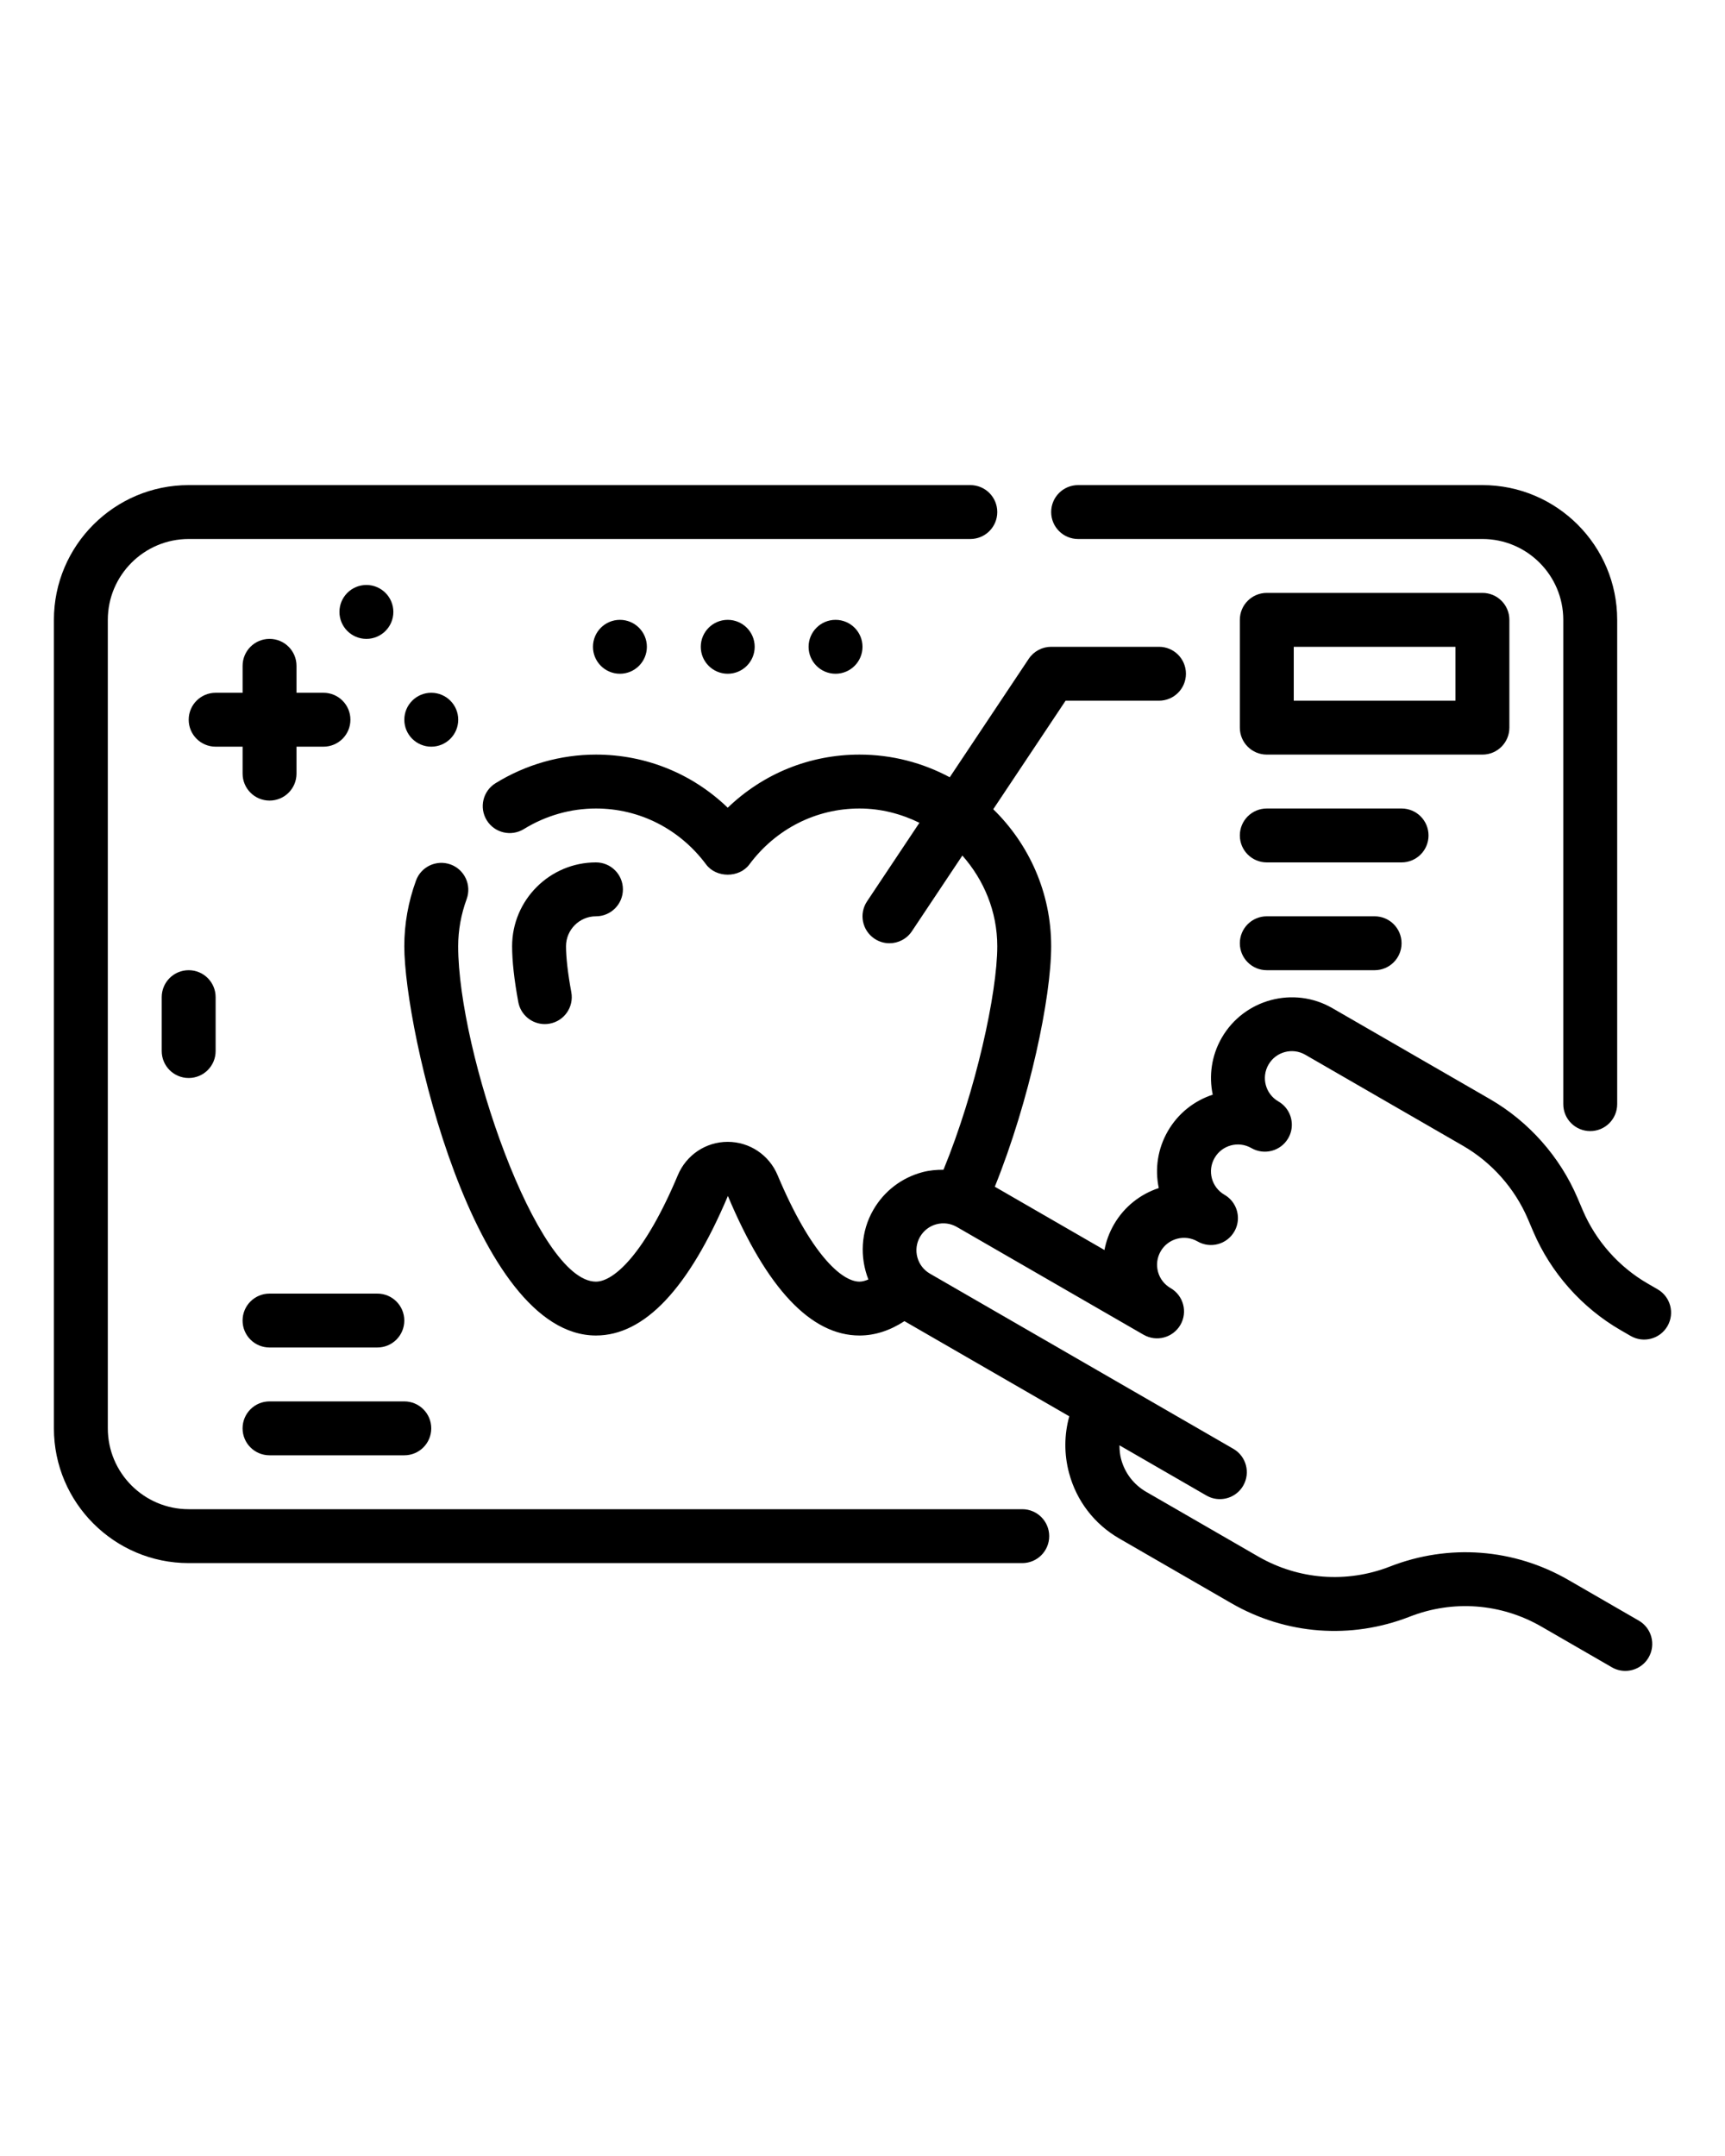
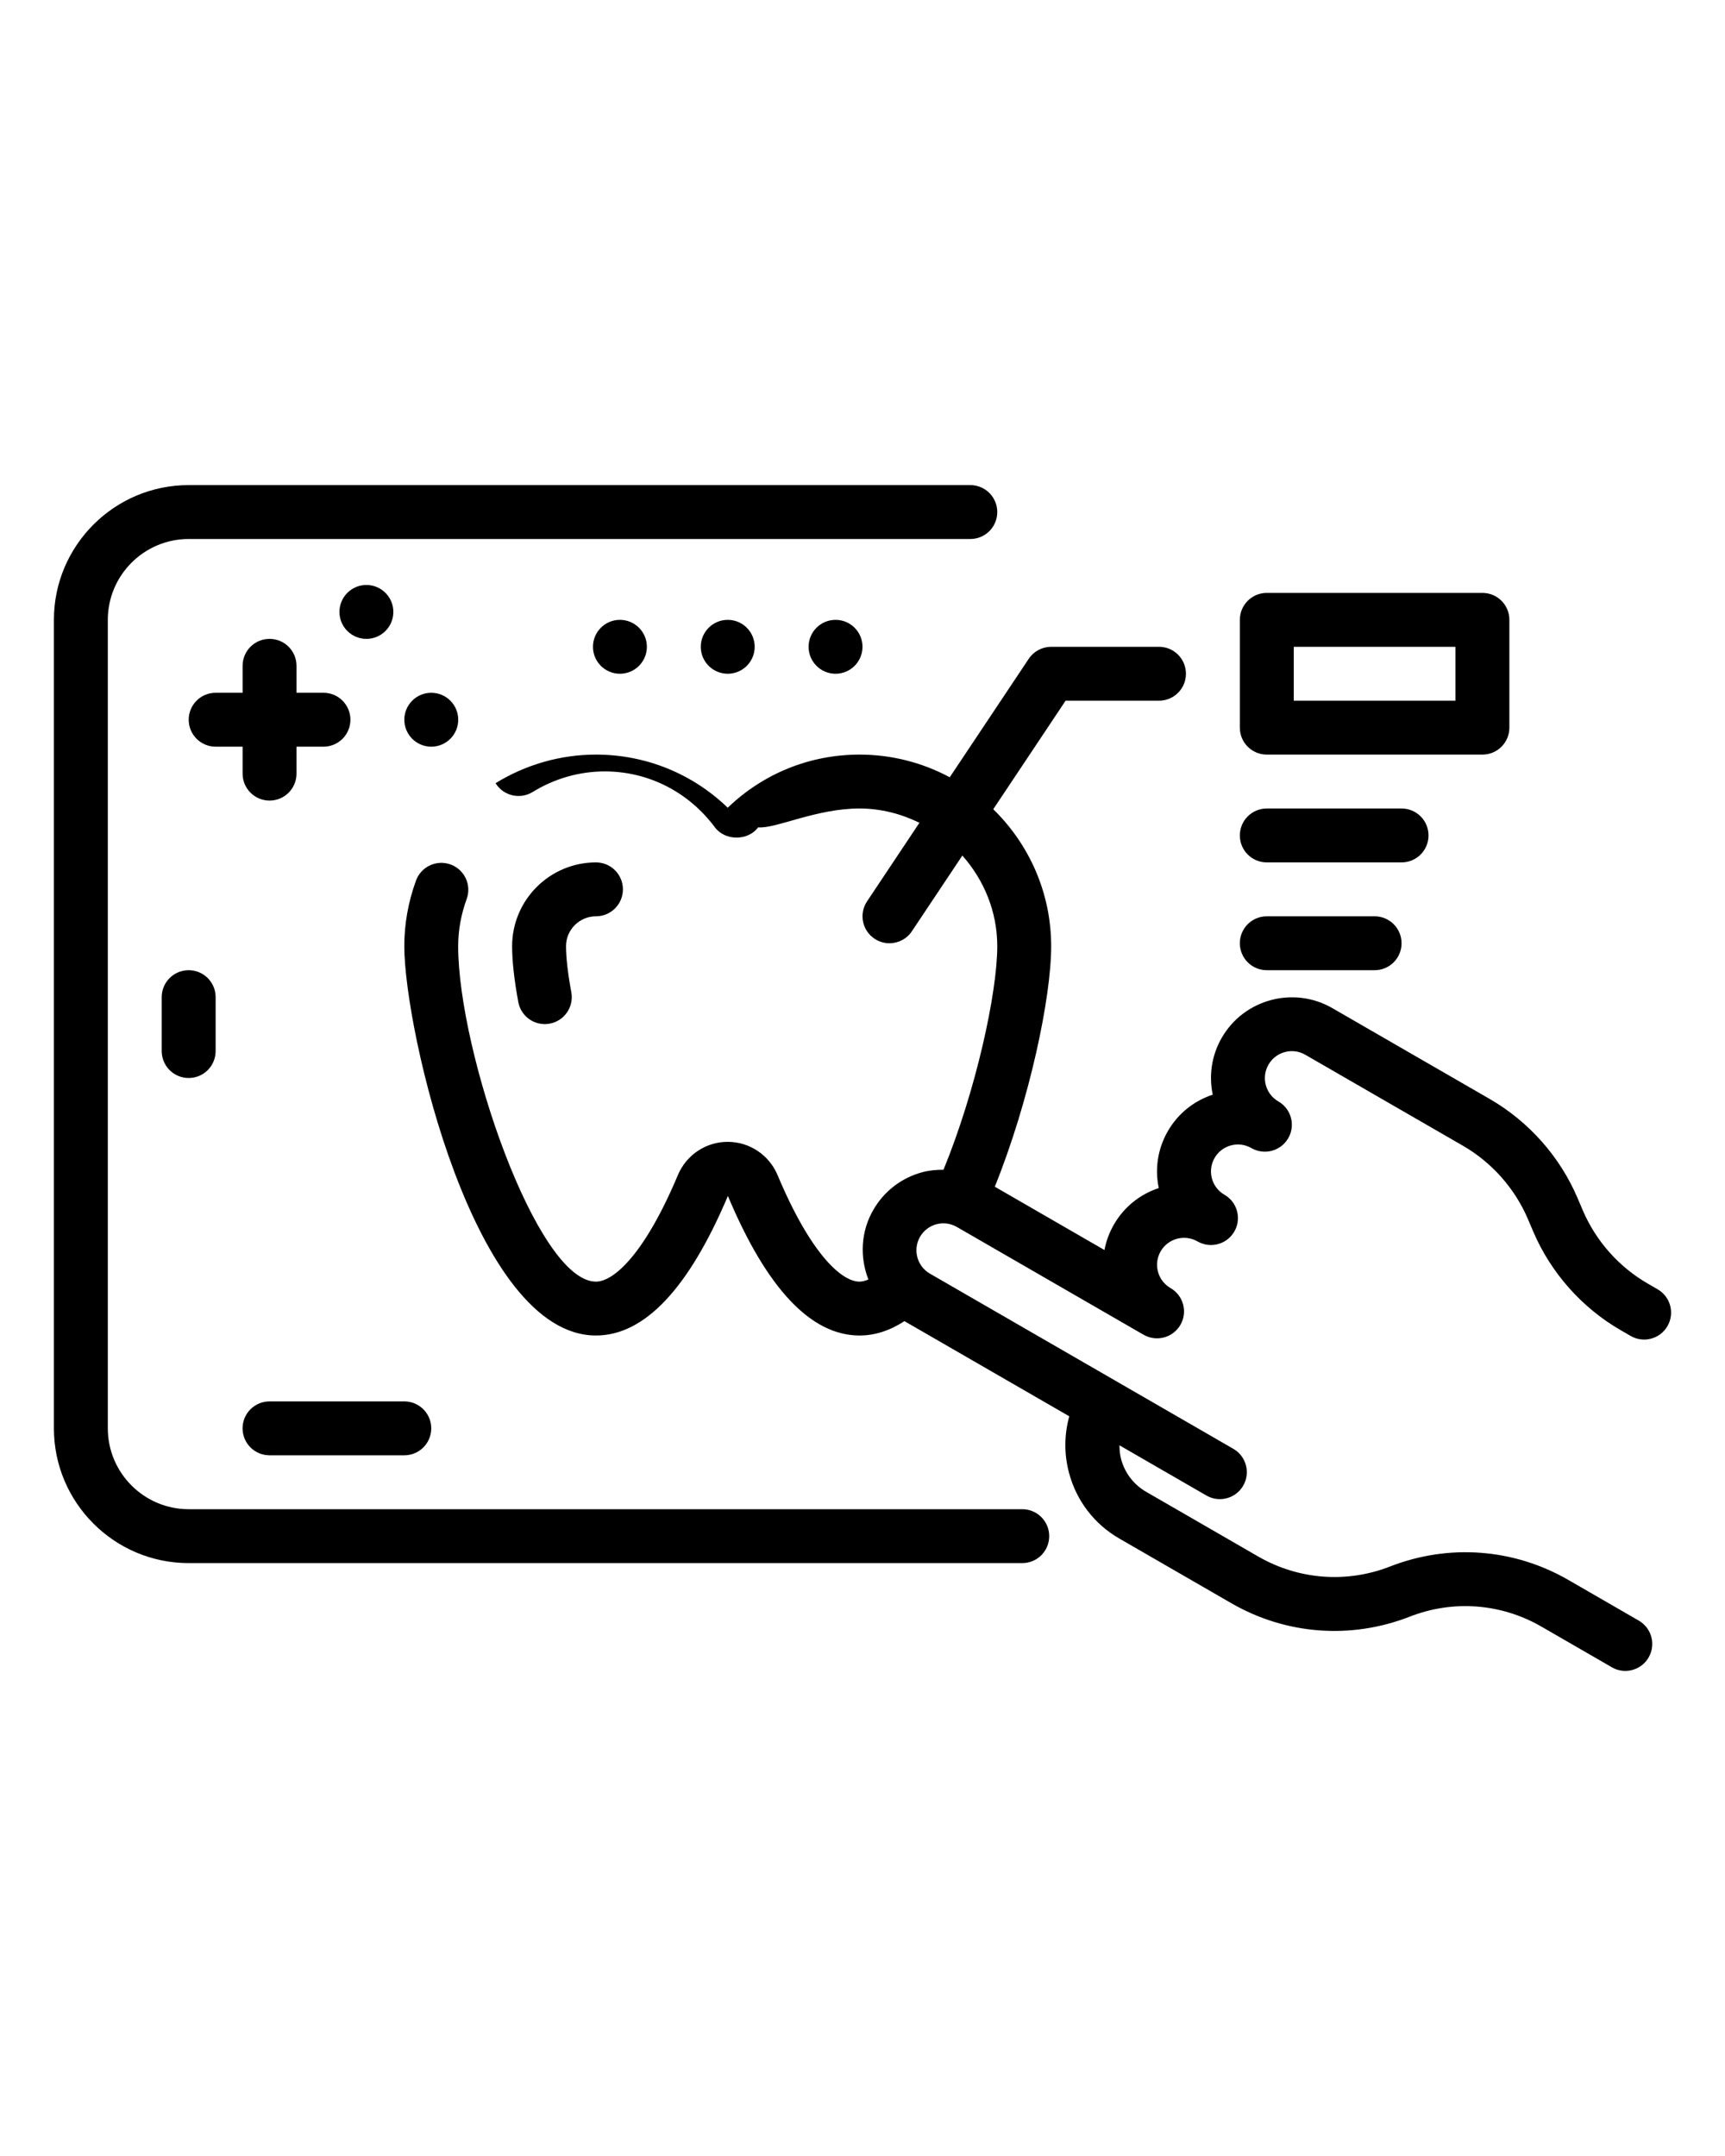
<svg xmlns="http://www.w3.org/2000/svg" version="1.1" x="0px" y="0px" viewBox="0 0 64 80" enable-background="new 0 0 64 64" xml:space="preserve">
  <g>
    <path d="M37.927,56H7c-1.654,0-3-1.346-3-3V23c0-1.654,1.346-3,3-3h29c0.553,0,1-0.447,1-1s-0.447-1-1-1H7c-2.757,0-5,2.243-5,5v30   c0,2.757,2.243,5,5,5h30.927c0.553,0,1-0.447,1-1S38.479,56,37.927,56z" />
-     <path d="M40,20h15c1.654,0,3,1.346,3,3v17.97c0,0.553,0.447,1,1,1s1-0.447,1-1V23c0-2.757-2.243-5-5-5H40c-0.553,0-1,0.447-1,1   S39.447,20,40,20z" />
    <path d="M6,37v2c0,0.553,0.447,1,1,1s1-0.447,1-1v-2c0-0.553-0.447-1-1-1S6,36.447,6,37z" />
    <path d="M22.111,34c0.553,0,1-0.447,1-1s-0.447-1-1-1C20.396,32,19,33.396,19,35.111c0,0.546,0.077,1.242,0.229,2.069   C19.318,37.663,19.738,38,20.212,38c0.06,0,0.121-0.005,0.182-0.017c0.544-0.1,0.902-0.621,0.803-1.164   C21.068,36.121,21,35.53,21,35.111C21,34.499,21.499,34,22.111,34z" />
    <path d="M9.001,27.706v1c0,0.553,0.447,1,1,1s1-0.447,1-1v-1h1c0.553,0,1-0.447,1-1s-0.447-1-1-1h-1v-1c0-0.553-0.447-1-1-1   s-1,0.447-1,1v1h-1c-0.553,0-1,0.447-1,1s0.447,1,1,1H9.001z" />
    <circle cx="13.594" cy="22.706" r="1" />
    <circle cx="16.001" cy="26.706" r="1" />
-     <path d="M34.501,47.259c-0.478-0.275-0.643-0.889-0.366-1.367c0.134-0.23,0.349-0.396,0.606-0.465   c0.261-0.069,0.526-0.033,0.759,0.1l6.925,3.998c0.002,0,0.003,0.001,0.005,0.002c0.477,0.275,1.088,0.111,1.365-0.366   c0.276-0.479,0.112-1.09-0.366-1.366h-0.001c-0.23-0.134-0.396-0.349-0.465-0.606c-0.069-0.258-0.034-0.527,0.1-0.759   c0.275-0.477,0.89-0.641,1.367-0.366c0.477,0.275,1.089,0.112,1.365-0.367c0.091-0.157,0.134-0.329,0.134-0.498   c0-0.346-0.18-0.683-0.501-0.867c-0.23-0.134-0.396-0.349-0.465-0.606c-0.069-0.258-0.034-0.527,0.1-0.759   c0.274-0.477,0.887-0.643,1.366-0.366c0.477,0.274,1.089,0.112,1.366-0.366c0.091-0.157,0.134-0.329,0.134-0.499   c0-0.346-0.179-0.682-0.5-0.867c-0.478-0.275-0.642-0.889-0.366-1.365c0.274-0.478,0.887-0.644,1.366-0.366l5.85,3.377   c1.067,0.616,1.922,1.58,2.407,2.715l0.199,0.467c0.653,1.53,1.807,2.831,3.246,3.661l0.368,0.213   c0.479,0.277,1.09,0.113,1.366-0.364c0.277-0.479,0.113-1.09-0.364-1.366l-0.369-0.214c-1.068-0.616-1.923-1.58-2.408-2.716   l-0.199-0.467c-0.653-1.529-1.807-2.829-3.246-3.661l-5.85-3.377c-1.429-0.824-3.27-0.335-4.099,1.099   c-0.384,0.664-0.482,1.416-0.336,2.114c-0.678,0.222-1.28,0.685-1.664,1.35c-0.373,0.646-0.49,1.392-0.338,2.115   c-0.677,0.223-1.278,0.685-1.662,1.349c-0.173,0.3-0.291,0.62-0.353,0.95l-4.068-2.349C38.205,40.818,39,37.005,39,35.111   c0-1.992-0.826-3.792-2.149-5.084L39.535,26H43c0.553,0,1-0.447,1-1s-0.447-1-1-1h-4c-0.334,0-0.646,0.167-0.832,0.445   l-2.931,4.396C34.239,28.306,33.099,28,31.889,28c-1.848,0-3.575,0.706-4.889,1.971C25.687,28.706,23.959,28,22.111,28   c-1.311,0-2.599,0.367-3.725,1.061c-0.471,0.29-0.616,0.906-0.327,1.376c0.29,0.47,0.905,0.615,1.376,0.327   c0.811-0.5,1.735-0.764,2.676-0.764c1.614,0,3.104,0.757,4.087,2.076c0.377,0.506,1.227,0.506,1.604,0   C28.784,30.757,30.274,30,31.889,30c0.8,0,1.548,0.201,2.223,0.53l-1.943,2.915c-0.307,0.46-0.183,1.08,0.277,1.387   C32.616,34.945,32.809,35,32.999,35c0.323,0,0.641-0.156,0.833-0.445l1.873-2.809C36.501,32.647,37,33.817,37,35.111   c0,1.734-0.795,5.366-1.995,8.293c-0.261,0-0.522,0.021-0.782,0.091c-0.774,0.207-1.421,0.704-1.821,1.397   c-0.473,0.818-0.502,1.764-0.184,2.584c-0.116,0.048-0.227,0.08-0.33,0.08c-0.668,0-1.816-1.038-3.039-3.952   c-0.315-0.751-1.042-1.235-1.85-1.235s-1.534,0.484-1.85,1.236c-1.223,2.913-2.371,3.951-3.039,3.951   c-2.194,0-5.111-8.538-5.111-12.444c0-0.591,0.106-1.181,0.315-1.752c0.189-0.519-0.077-1.093-0.596-1.283   c-0.52-0.188-1.094,0.077-1.283,0.596C15.146,33.465,15,34.285,15,35.111c0,3.093,2.589,14.444,7.111,14.444   c1.799,0,3.441-1.742,4.895-5.178c1.441,3.436,3.084,5.178,4.883,5.178c0.567,0,1.125-0.18,1.667-0.533l6.116,3.531   c-0.19,0.682-0.196,1.404-0.008,2.106c0.276,1.032,0.938,1.895,1.863,2.429l4.155,2.399c2.027,1.171,4.439,1.352,6.619,0.501   c1.607-0.63,3.393-0.496,4.891,0.37l2.609,1.507C59.958,61.957,60.13,62,60.3,62c0.346,0,0.682-0.179,0.867-0.5   c0.276-0.479,0.112-1.09-0.366-1.366l-2.609-1.507c-2.026-1.171-4.44-1.352-6.619-0.501c-1.609,0.629-3.394,0.493-4.891-0.37   l-4.155-2.399c-0.463-0.267-0.794-0.698-0.932-1.214c-0.046-0.17-0.06-0.342-0.061-0.513l3.225,1.862   c0.157,0.091,0.329,0.134,0.499,0.134c0.346,0,0.682-0.179,0.867-0.5c0.276-0.479,0.112-1.09-0.366-1.366L34.501,47.259z" />
+     <path d="M34.501,47.259c-0.478-0.275-0.643-0.889-0.366-1.367c0.134-0.23,0.349-0.396,0.606-0.465   c0.261-0.069,0.526-0.033,0.759,0.1l6.925,3.998c0.002,0,0.003,0.001,0.005,0.002c0.477,0.275,1.088,0.111,1.365-0.366   c0.276-0.479,0.112-1.09-0.366-1.366h-0.001c-0.23-0.134-0.396-0.349-0.465-0.606c-0.069-0.258-0.034-0.527,0.1-0.759   c0.275-0.477,0.89-0.641,1.367-0.366c0.477,0.275,1.089,0.112,1.365-0.367c0.091-0.157,0.134-0.329,0.134-0.498   c0-0.346-0.18-0.683-0.501-0.867c-0.23-0.134-0.396-0.349-0.465-0.606c-0.069-0.258-0.034-0.527,0.1-0.759   c0.274-0.477,0.887-0.643,1.366-0.366c0.477,0.274,1.089,0.112,1.366-0.366c0.091-0.157,0.134-0.329,0.134-0.499   c0-0.346-0.179-0.682-0.5-0.867c-0.478-0.275-0.642-0.889-0.366-1.365c0.274-0.478,0.887-0.644,1.366-0.366l5.85,3.377   c1.067,0.616,1.922,1.58,2.407,2.715l0.199,0.467c0.653,1.53,1.807,2.831,3.246,3.661l0.368,0.213   c0.479,0.277,1.09,0.113,1.366-0.364c0.277-0.479,0.113-1.09-0.364-1.366l-0.369-0.214c-1.068-0.616-1.923-1.58-2.408-2.716   l-0.199-0.467c-0.653-1.529-1.807-2.829-3.246-3.661l-5.85-3.377c-1.429-0.824-3.27-0.335-4.099,1.099   c-0.384,0.664-0.482,1.416-0.336,2.114c-0.678,0.222-1.28,0.685-1.664,1.35c-0.373,0.646-0.49,1.392-0.338,2.115   c-0.677,0.223-1.278,0.685-1.662,1.349c-0.173,0.3-0.291,0.62-0.353,0.95l-4.068-2.349C38.205,40.818,39,37.005,39,35.111   c0-1.992-0.826-3.792-2.149-5.084L39.535,26H43c0.553,0,1-0.447,1-1s-0.447-1-1-1h-4c-0.334,0-0.646,0.167-0.832,0.445   l-2.931,4.396C34.239,28.306,33.099,28,31.889,28c-1.848,0-3.575,0.706-4.889,1.971C25.687,28.706,23.959,28,22.111,28   c-1.311,0-2.599,0.367-3.725,1.061c0.29,0.47,0.905,0.615,1.376,0.327   c0.811-0.5,1.735-0.764,2.676-0.764c1.614,0,3.104,0.757,4.087,2.076c0.377,0.506,1.227,0.506,1.604,0   C28.784,30.757,30.274,30,31.889,30c0.8,0,1.548,0.201,2.223,0.53l-1.943,2.915c-0.307,0.46-0.183,1.08,0.277,1.387   C32.616,34.945,32.809,35,32.999,35c0.323,0,0.641-0.156,0.833-0.445l1.873-2.809C36.501,32.647,37,33.817,37,35.111   c0,1.734-0.795,5.366-1.995,8.293c-0.261,0-0.522,0.021-0.782,0.091c-0.774,0.207-1.421,0.704-1.821,1.397   c-0.473,0.818-0.502,1.764-0.184,2.584c-0.116,0.048-0.227,0.08-0.33,0.08c-0.668,0-1.816-1.038-3.039-3.952   c-0.315-0.751-1.042-1.235-1.85-1.235s-1.534,0.484-1.85,1.236c-1.223,2.913-2.371,3.951-3.039,3.951   c-2.194,0-5.111-8.538-5.111-12.444c0-0.591,0.106-1.181,0.315-1.752c0.189-0.519-0.077-1.093-0.596-1.283   c-0.52-0.188-1.094,0.077-1.283,0.596C15.146,33.465,15,34.285,15,35.111c0,3.093,2.589,14.444,7.111,14.444   c1.799,0,3.441-1.742,4.895-5.178c1.441,3.436,3.084,5.178,4.883,5.178c0.567,0,1.125-0.18,1.667-0.533l6.116,3.531   c-0.19,0.682-0.196,1.404-0.008,2.106c0.276,1.032,0.938,1.895,1.863,2.429l4.155,2.399c2.027,1.171,4.439,1.352,6.619,0.501   c1.607-0.63,3.393-0.496,4.891,0.37l2.609,1.507C59.958,61.957,60.13,62,60.3,62c0.346,0,0.682-0.179,0.867-0.5   c0.276-0.479,0.112-1.09-0.366-1.366l-2.609-1.507c-2.026-1.171-4.44-1.352-6.619-0.501c-1.609,0.629-3.394,0.493-4.891-0.37   l-4.155-2.399c-0.463-0.267-0.794-0.698-0.932-1.214c-0.046-0.17-0.06-0.342-0.061-0.513l3.225,1.862   c0.157,0.091,0.329,0.134,0.499,0.134c0.346,0,0.682-0.179,0.867-0.5c0.276-0.479,0.112-1.09-0.366-1.366L34.501,47.259z" />
    <path d="M56,27v-4c0-0.553-0.447-1-1-1h-8c-0.553,0-1,0.447-1,1v4c0,0.553,0.447,1,1,1h8C55.553,28,56,27.553,56,27z M54,26h-6v-2   h6V26z" />
    <path d="M53,31c0-0.553-0.447-1-1-1h-5c-0.553,0-1,0.447-1,1s0.447,1,1,1h5C52.553,32,53,31.553,53,31z" />
    <path d="M47,34c-0.553,0-1,0.447-1,1s0.447,1,1,1h4c0.553,0,1-0.447,1-1s-0.447-1-1-1H47z" />
    <path d="M9,53c0,0.553,0.447,1,1,1h5c0.553,0,1-0.447,1-1s-0.447-1-1-1h-5C9.447,52,9,52.447,9,53z" />
-     <path d="M14,48h-4c-0.553,0-1,0.447-1,1s0.447,1,1,1h4c0.553,0,1-0.447,1-1S14.553,48,14,48z" />
    <circle cx="23" cy="24" r="1" />
    <circle cx="27" cy="24" r="1" />
    <circle cx="31" cy="24" r="1" />
  </g>
</svg>